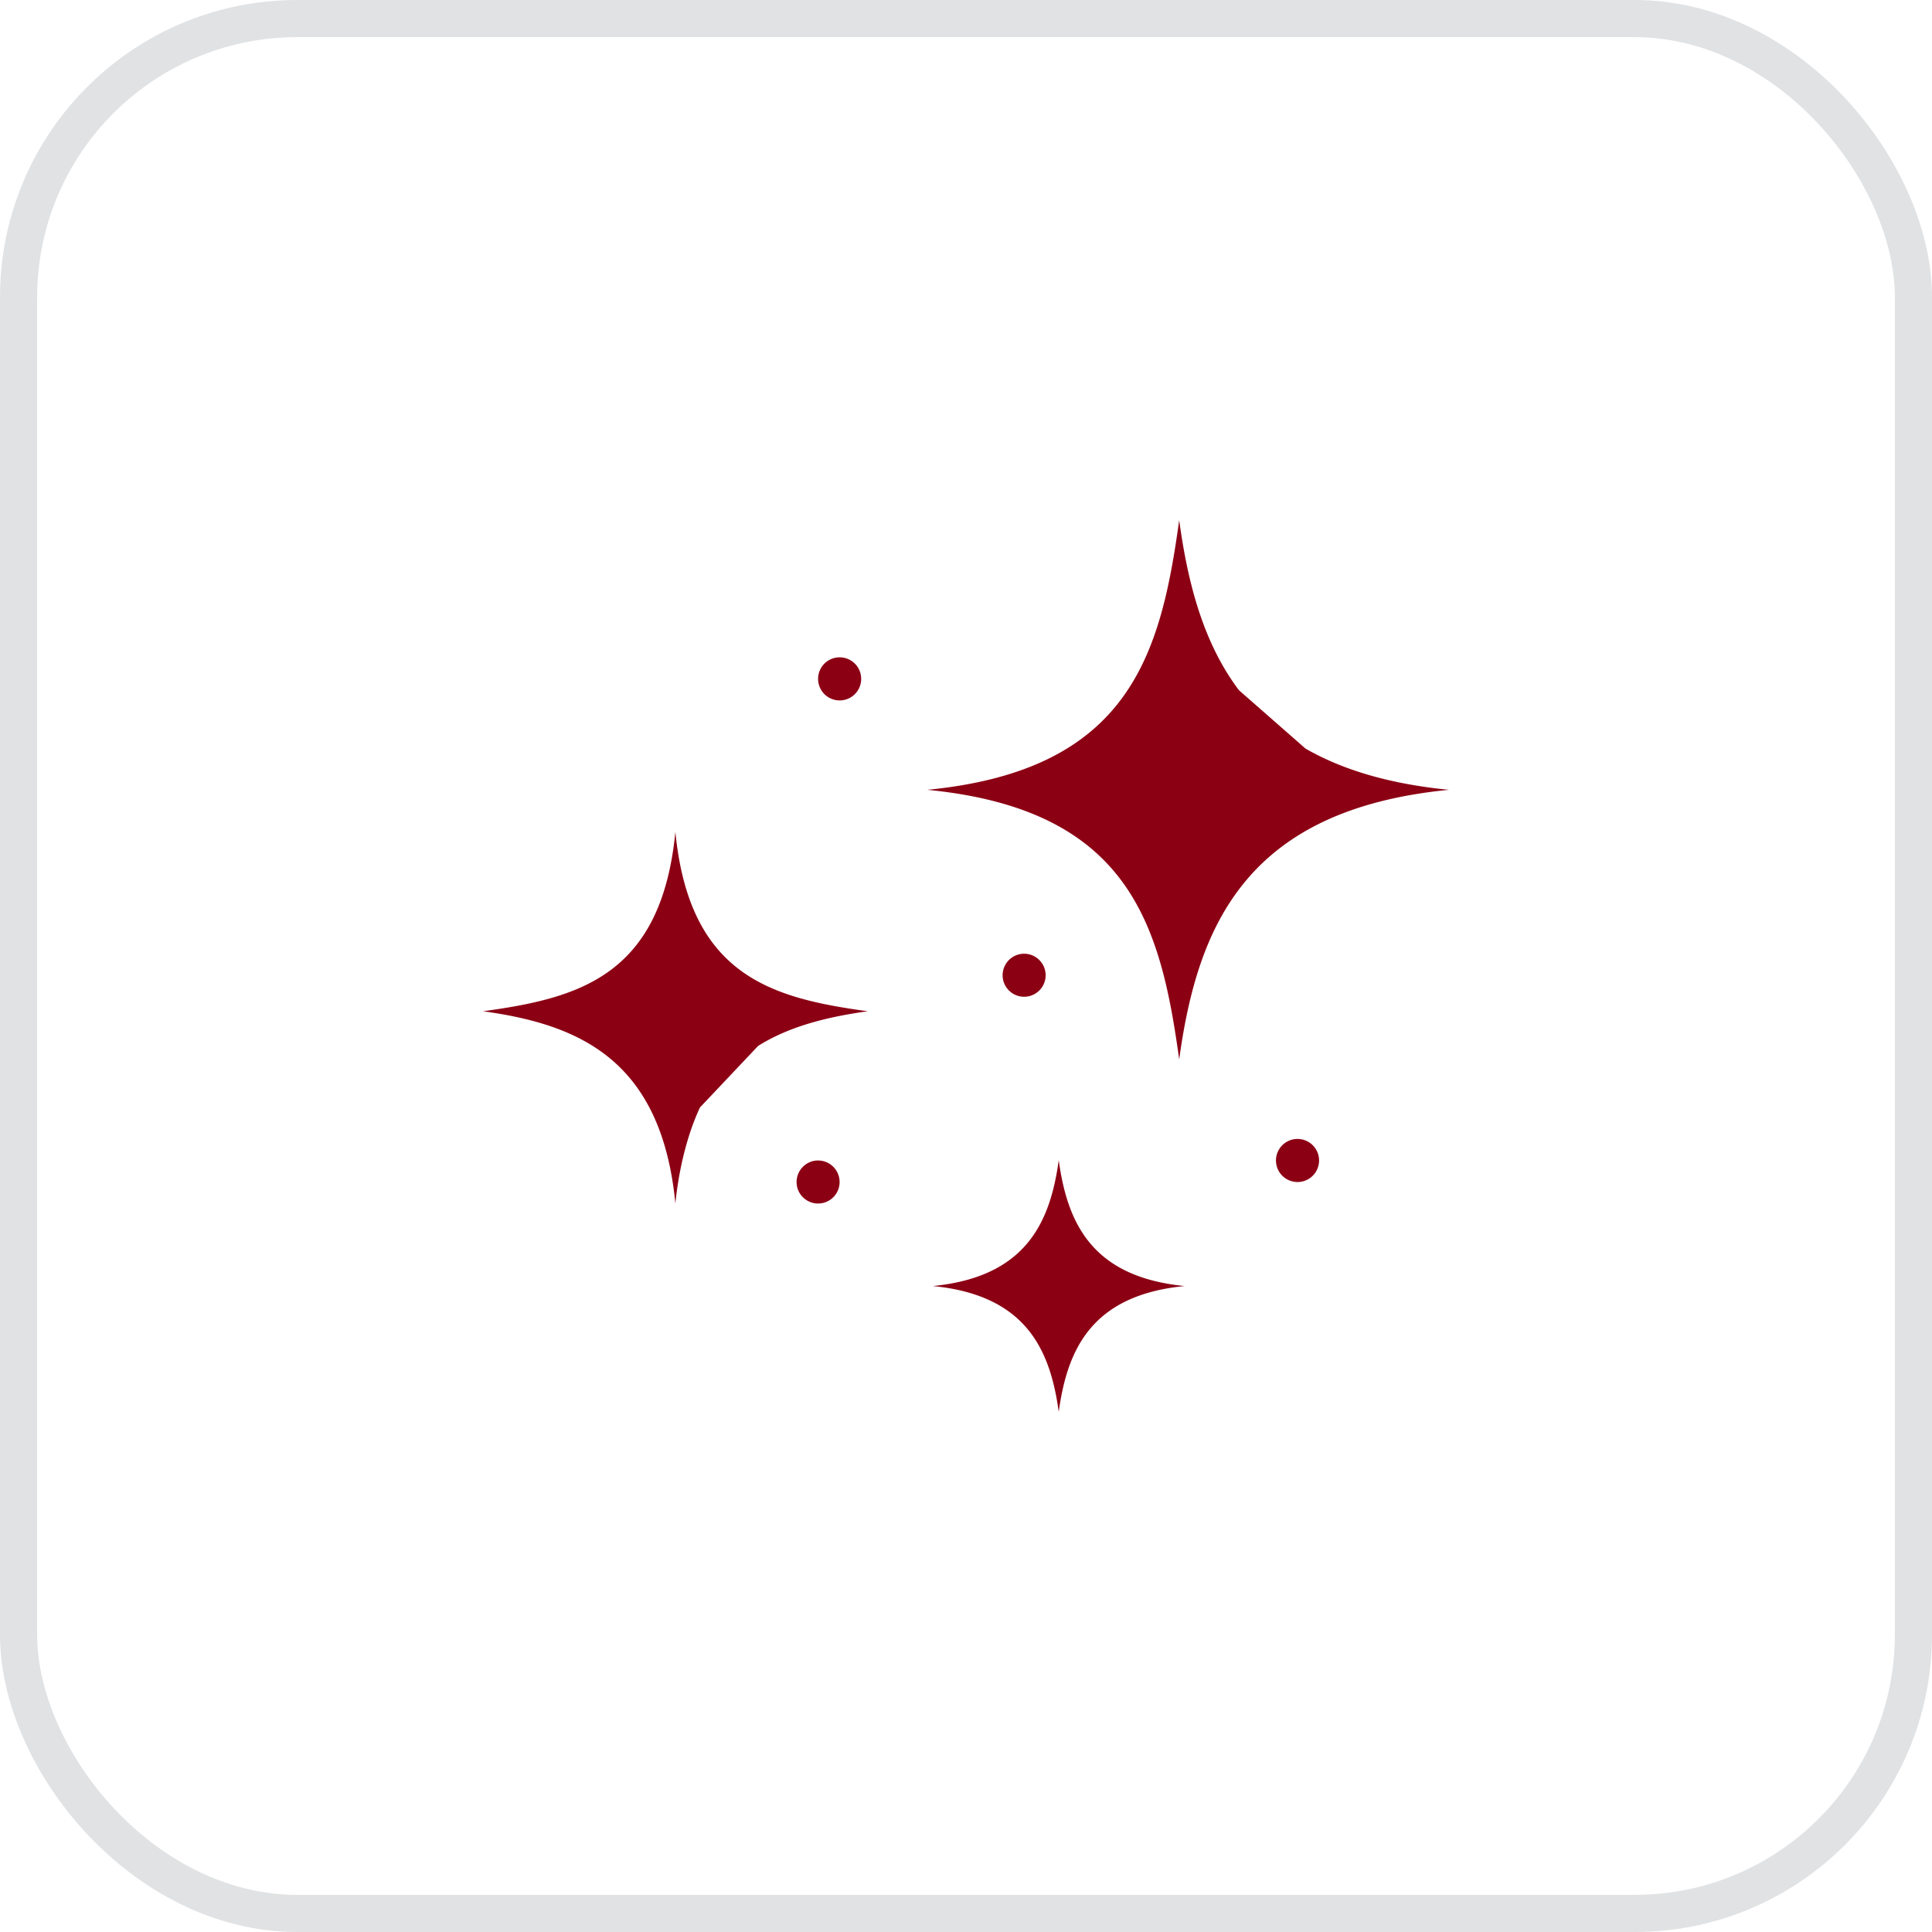
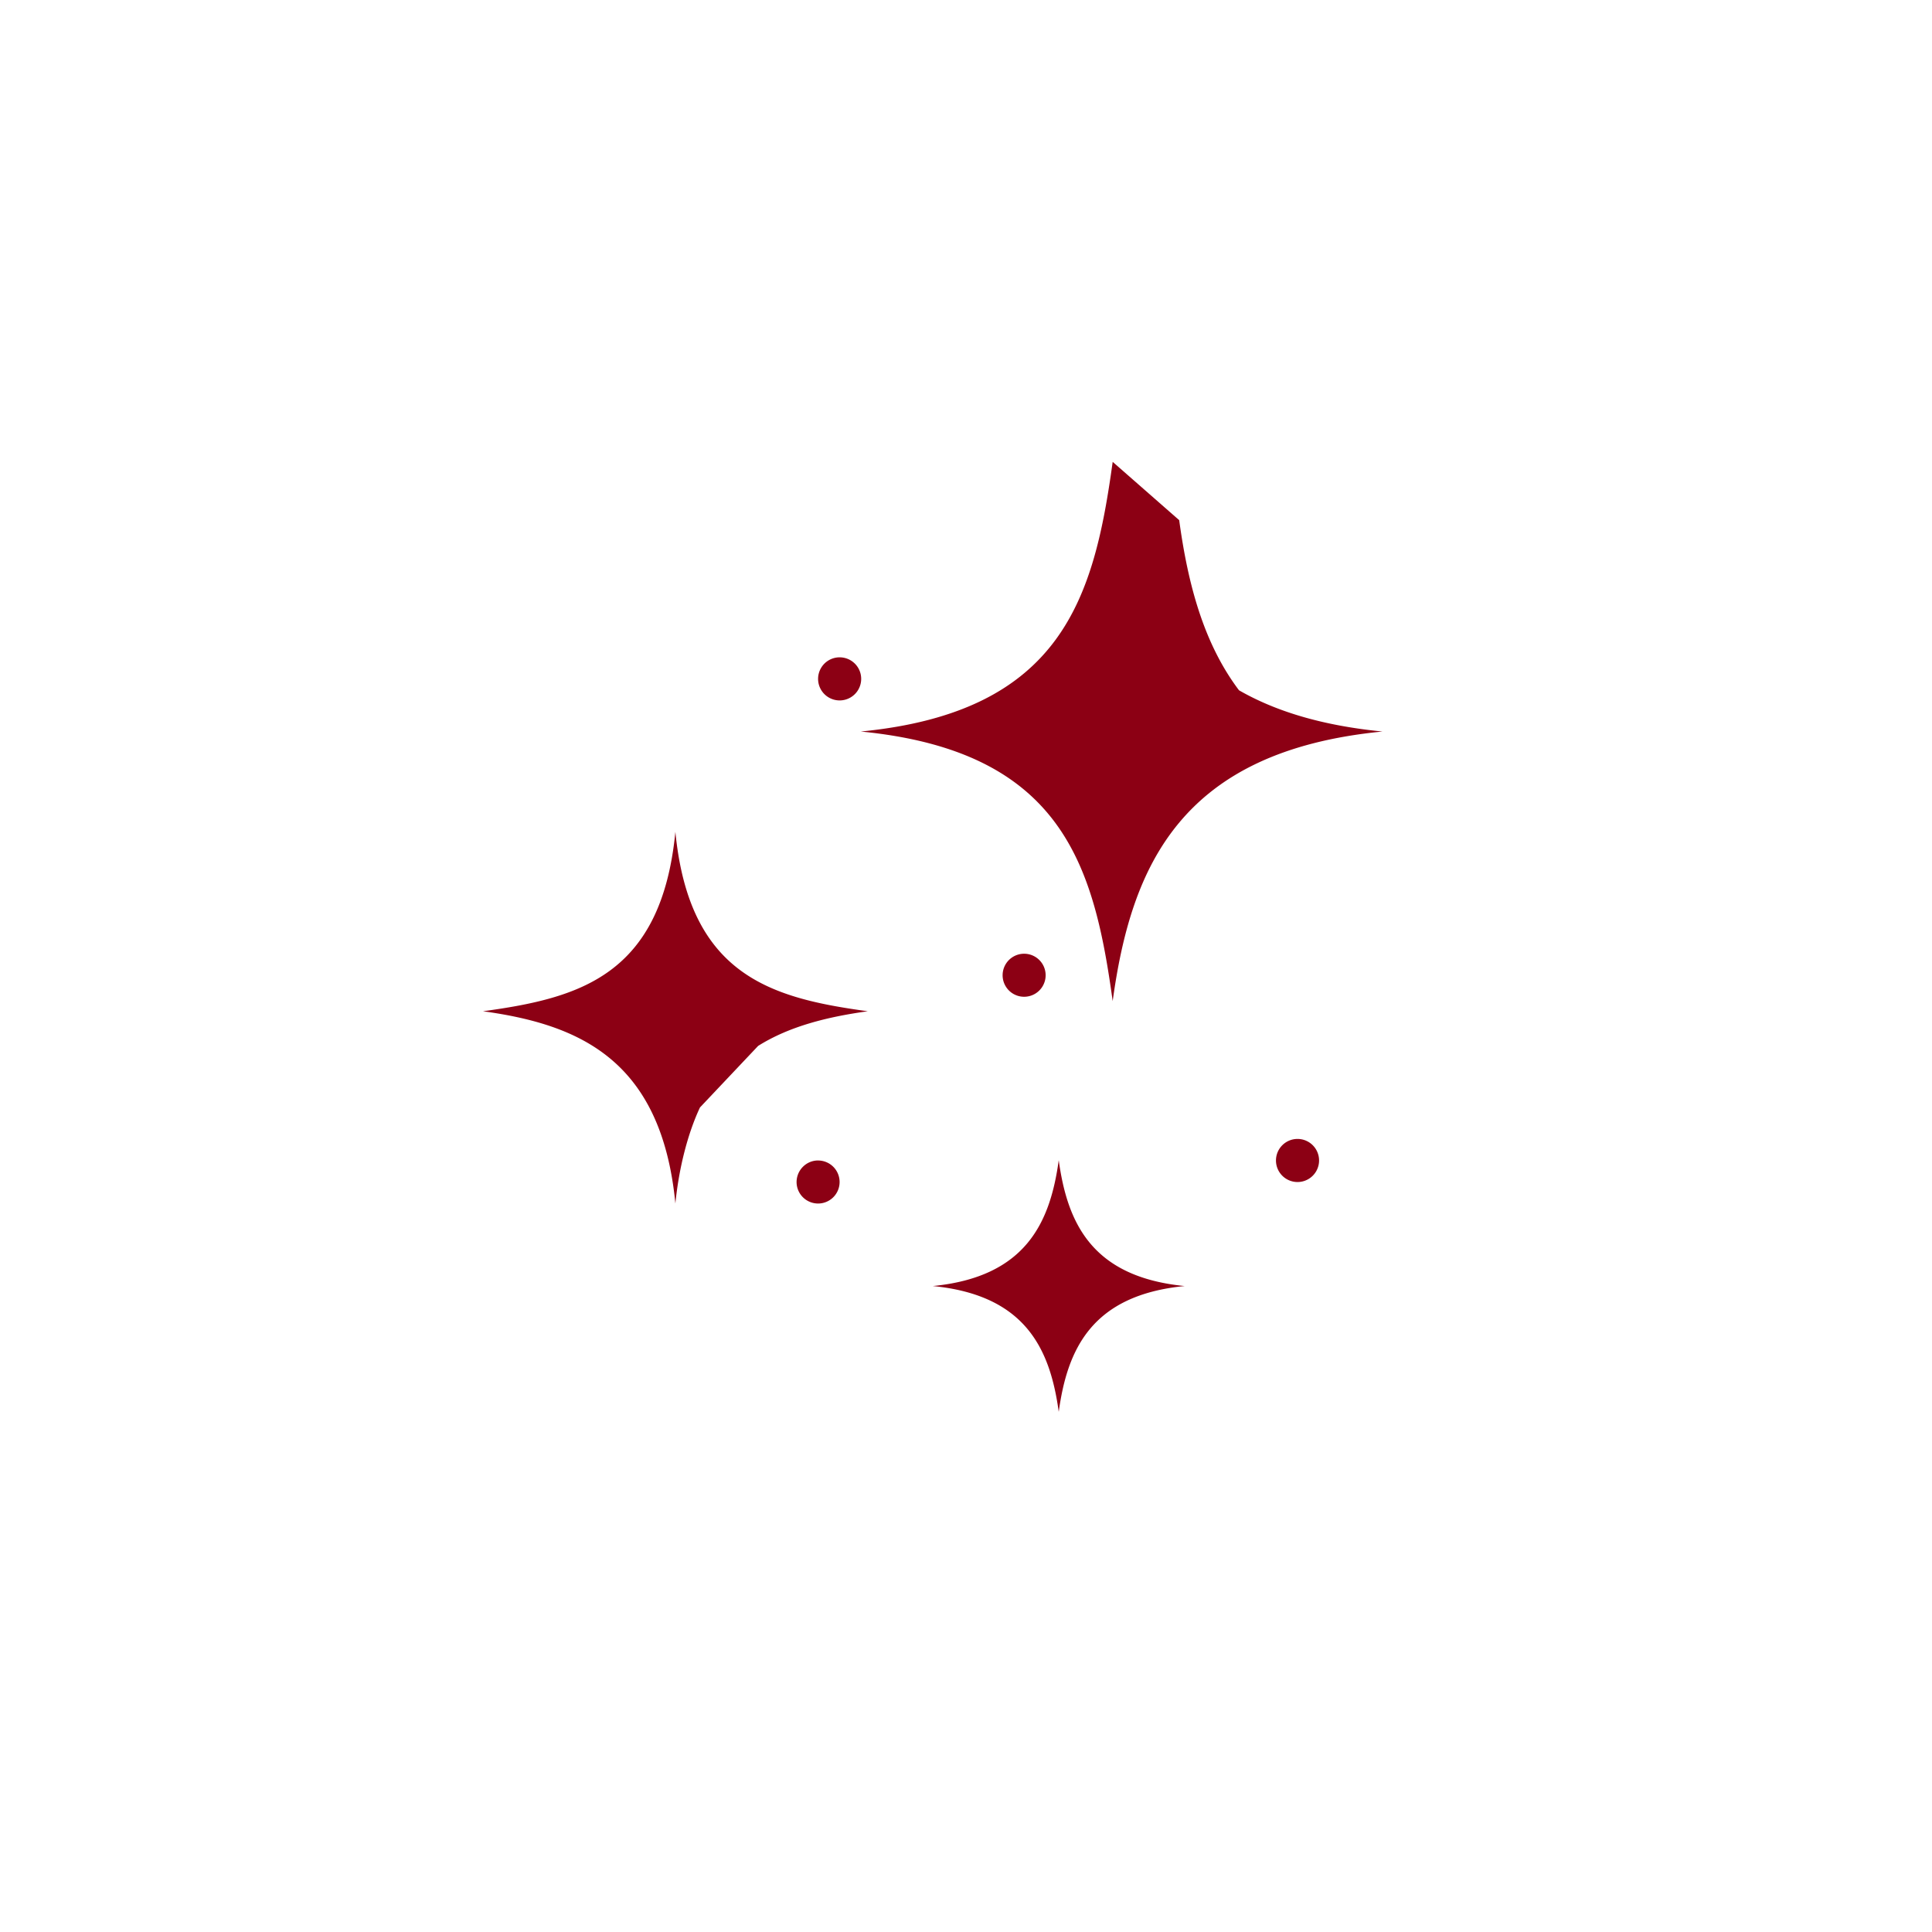
<svg xmlns="http://www.w3.org/2000/svg" width="52" height="52" fill="none" viewBox="0 0 52 52">
-   <rect width="51" height="51" x=".5" y=".5" stroke="#E0E2E4" rx="7.5" />
-   <path fill="#8C0014" d="M28.496 31.227c.23 1.674.88 3.142 3.39 3.387-2.509.245-3.16 1.71-3.39 3.386-.23-1.676-.882-3.141-3.39-3.386 2.508-.245 3.16-1.713 3.39-3.387ZM22.02 31.235a.579.579 0 1 1-.58.579c.002-.32.26-.58.58-.58ZM18.178 22.39c.378 3.872 2.587 4.474 5.178 4.828-1.087.151-2.106.403-2.951.933l-1.565 1.656c-.318.676-.564 1.599-.662 2.585-.377-3.87-2.588-4.818-5.178-5.174 2.59-.354 4.8-.956 5.178-4.828ZM34.947 30.655a.58.58 0 0 1 0 1.159.58.58 0 1 1 0-1.159ZM31.738 14c.234 1.718.656 3.315 1.61 4.579l1.79 1.569c.979.563 2.237.951 3.862 1.11-5.435.53-6.764 3.625-7.262 7.256-.5-3.631-1.345-6.726-6.78-7.256 5.435-.53 6.28-3.627 6.78-7.258ZM27.565 25.67a.579.579 0 1 1-.001 1.158.579.579 0 0 1 .001-1.158ZM22.6 17.692a.58.58 0 1 1-.002 1.16.58.58 0 0 1 .002-1.16Z" />
+   <path fill="#8C0014" d="M28.496 31.227c.23 1.674.88 3.142 3.39 3.387-2.509.245-3.16 1.71-3.39 3.386-.23-1.676-.882-3.141-3.39-3.386 2.508-.245 3.16-1.713 3.39-3.387ZM22.02 31.235a.579.579 0 1 1-.58.579c.002-.32.26-.58.58-.58ZM18.178 22.39c.378 3.872 2.587 4.474 5.178 4.828-1.087.151-2.106.403-2.951.933l-1.565 1.656c-.318.676-.564 1.599-.662 2.585-.377-3.87-2.588-4.818-5.178-5.174 2.59-.354 4.8-.956 5.178-4.828ZM34.947 30.655a.58.58 0 0 1 0 1.159.58.58 0 1 1 0-1.159ZM31.738 14c.234 1.718.656 3.315 1.61 4.579c.979.563 2.237.951 3.862 1.11-5.435.53-6.764 3.625-7.262 7.256-.5-3.631-1.345-6.726-6.78-7.256 5.435-.53 6.28-3.627 6.78-7.258ZM27.565 25.67a.579.579 0 1 1-.001 1.158.579.579 0 0 1 .001-1.158ZM22.6 17.692a.58.58 0 1 1-.002 1.16.58.58 0 0 1 .002-1.16Z" />
</svg>